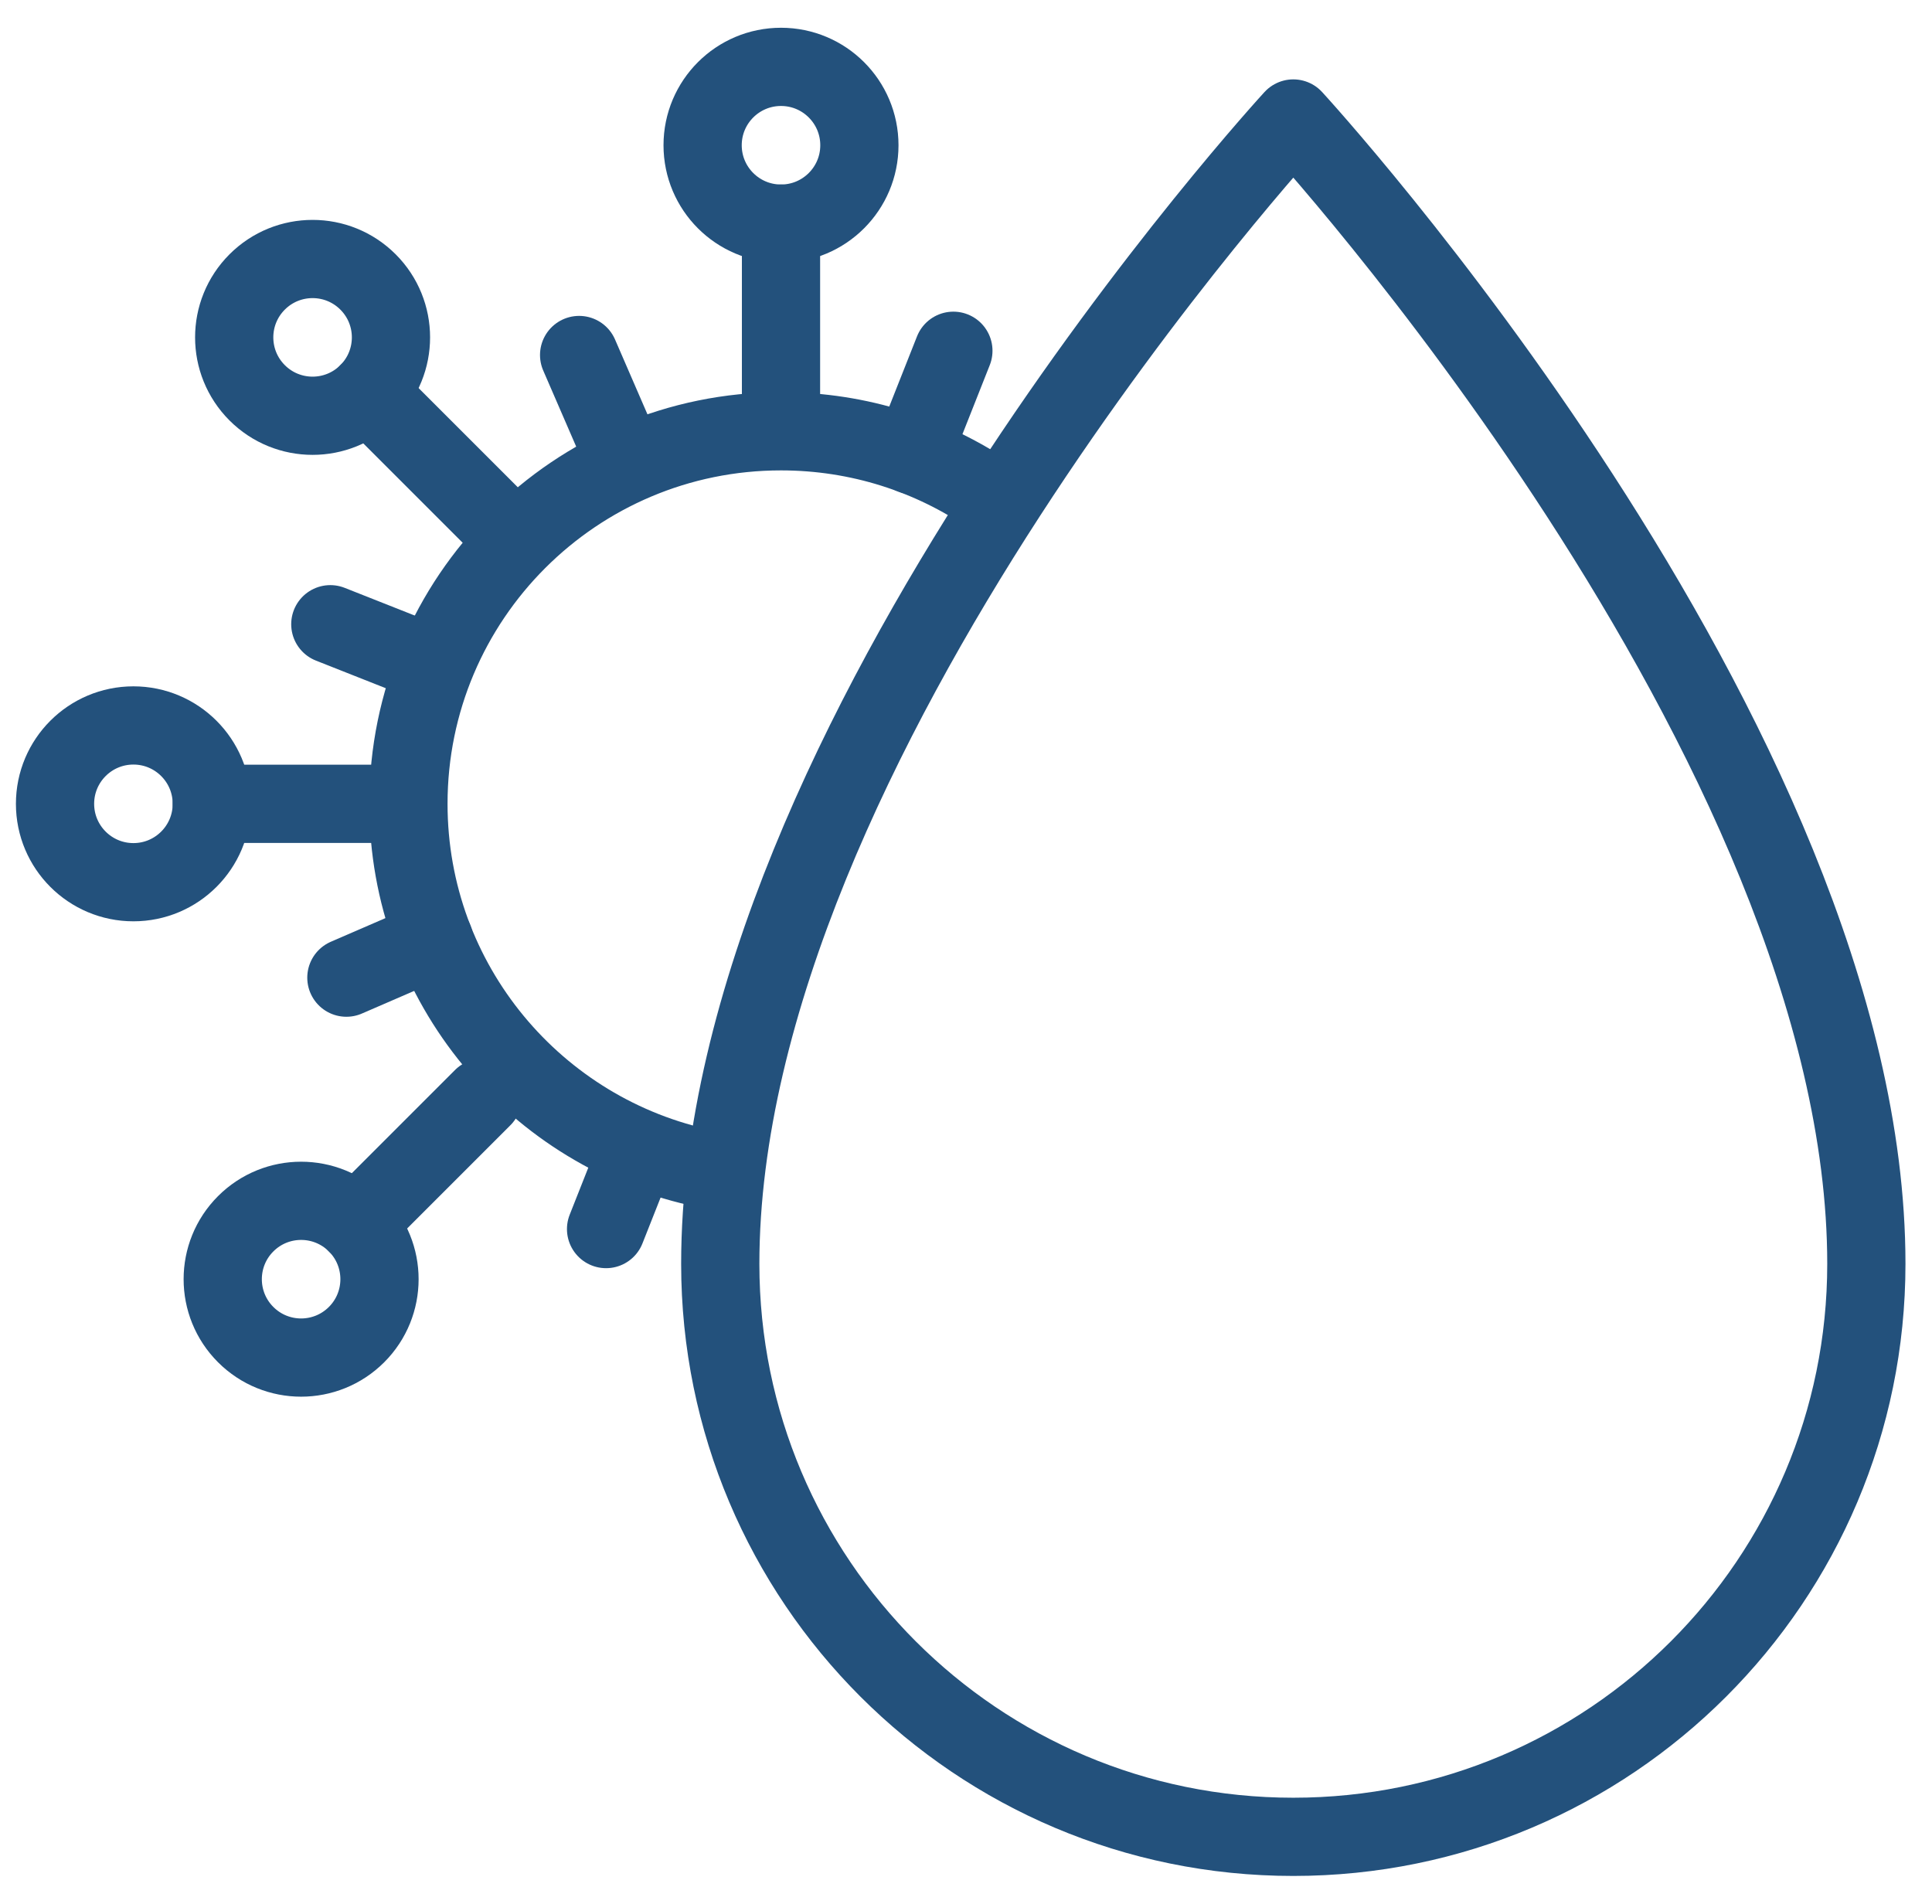
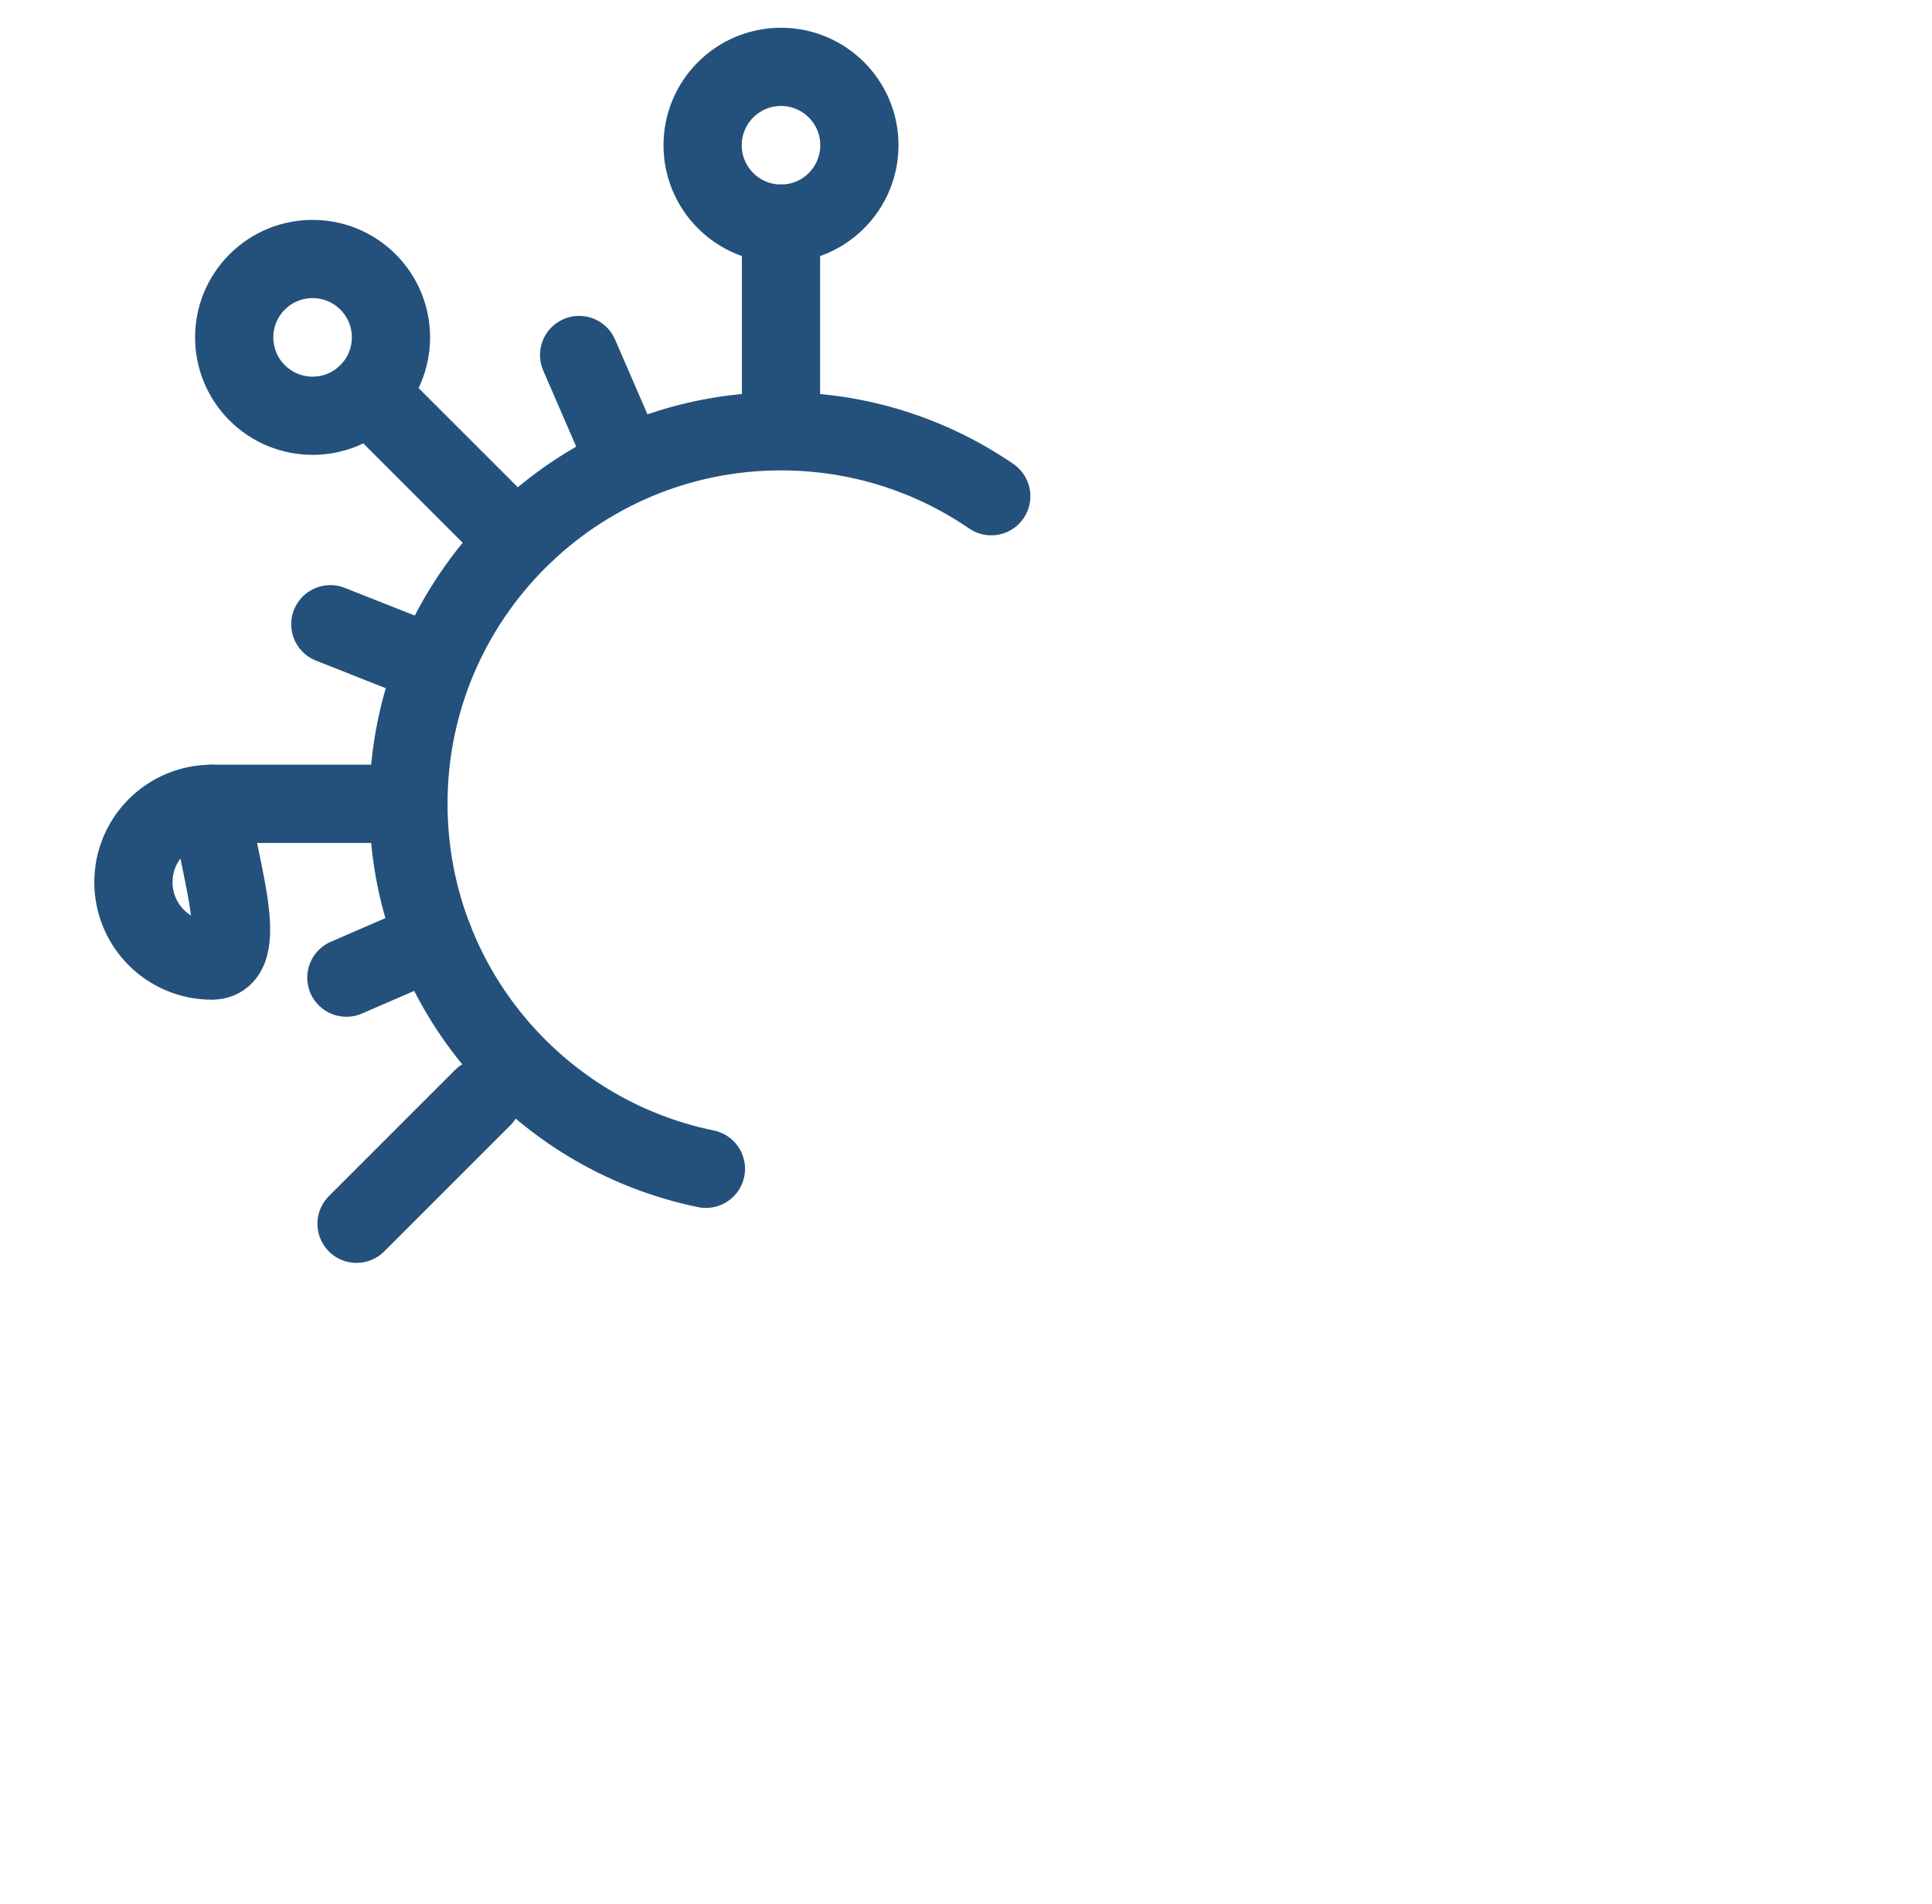
<svg xmlns="http://www.w3.org/2000/svg" version="1.0" id="Ebene_2" x="0px" y="0px" viewBox="0 0 148.182 146.025" style="enable-background:new 0 0 148.182 146.025;" xml:space="preserve">
  <style type="text/css">
	.st0{fill:#08090A;}
	.st1{fill:none;stroke:#23517C;stroke-width:6;stroke-linecap:round;stroke-linejoin:round;stroke-miterlimit:10;}
	.st2{fill:none;stroke:#23517C;stroke-width:6;stroke-linejoin:round;stroke-miterlimit:10;}
	.st3{fill:#23517C;stroke:#23517C;stroke-miterlimit:10;}
	.st4{fill:none;stroke:#CD3329;stroke-width:6;stroke-linecap:round;stroke-linejoin:round;stroke-miterlimit:10;}
	.st5{fill:#FFFFFF;stroke:#23517C;stroke-width:6;stroke-linecap:round;stroke-linejoin:round;stroke-miterlimit:10;}
	.st6{clip-path:url(#SVGID_00000021812824293075516530000003181331617798988456_);}
	.st7{fill:#23517C;stroke:#23517C;stroke-width:6;stroke-linecap:round;stroke-linejoin:round;stroke-miterlimit:10;}
</style>
  <g>
    <path class="st1" d="M76.028,38.063c-4.59-3.143-10.143-4.981-16.126-4.981   c-15.782,0-28.576,12.794-28.576,28.576c0,13.81,9.795,25.331,22.817,27.996" />
    <path class="st1" d="M59.902,17.153c3.32,0,6.012-2.692,6.012-6.012   s-2.692-6.012-6.012-6.012c-3.32,0-6.012,2.692-6.012,6.012   S56.582,17.153,59.902,17.153z" />
    <path class="st1" d="M59.902,17.153v13.683" />
    <path class="st1" d="M28.226,30.13c2.348-2.348,2.348-6.154,0-8.502   s-6.154-2.348-8.502,0s-2.348,6.154,0,8.502S25.879,32.478,28.226,30.13z" />
    <path class="st1" d="M28.226,30.13l9.676,9.676" />
-     <path class="st1" d="M73.123,26.906l-3.163,7.998" />
-     <path class="st1" d="M48.745,88.562l-2.26,5.715" />
    <path class="st1" d="M25.335,47.882l7.926,3.134" />
    <path class="st1" d="M33.29,72.079l-6.723,2.913" />
    <path class="st1" d="M44.418,27.231l3.34,7.708" />
-     <path class="st1" d="M99.195,140.896c-24.274,0-43.952-19.678-43.952-43.952   c0-40.07,43.952-87.855,43.952-87.855s43.952,47.785,43.952,87.855   C143.147,121.218,123.469,140.896,99.195,140.896z" />
-     <path class="st1" d="M16.245,61.658c0-3.32-2.692-6.012-6.012-6.012   c-3.32,0-6.012,2.692-6.012,6.012c0,3.32,2.692,6.012,6.012,6.012   S16.245,64.979,16.245,61.658z" />
+     <path class="st1" d="M16.245,61.658c-3.32,0-6.012,2.692-6.012,6.012c0,3.32,2.692,6.012,6.012,6.012   S16.245,64.979,16.245,61.658z" />
    <path class="st1" d="M16.245,61.658h13.683" />
-     <path class="st1" d="M27.346,93.871c-2.348-2.348-6.154-2.348-8.502,0   s-2.348,6.154,0,8.502s6.154,2.348,8.502,0   C29.694,100.026,29.694,96.219,27.346,93.871z" />
    <path class="st1" d="M27.346,93.871l9.676-9.676" />
  </g>
</svg>